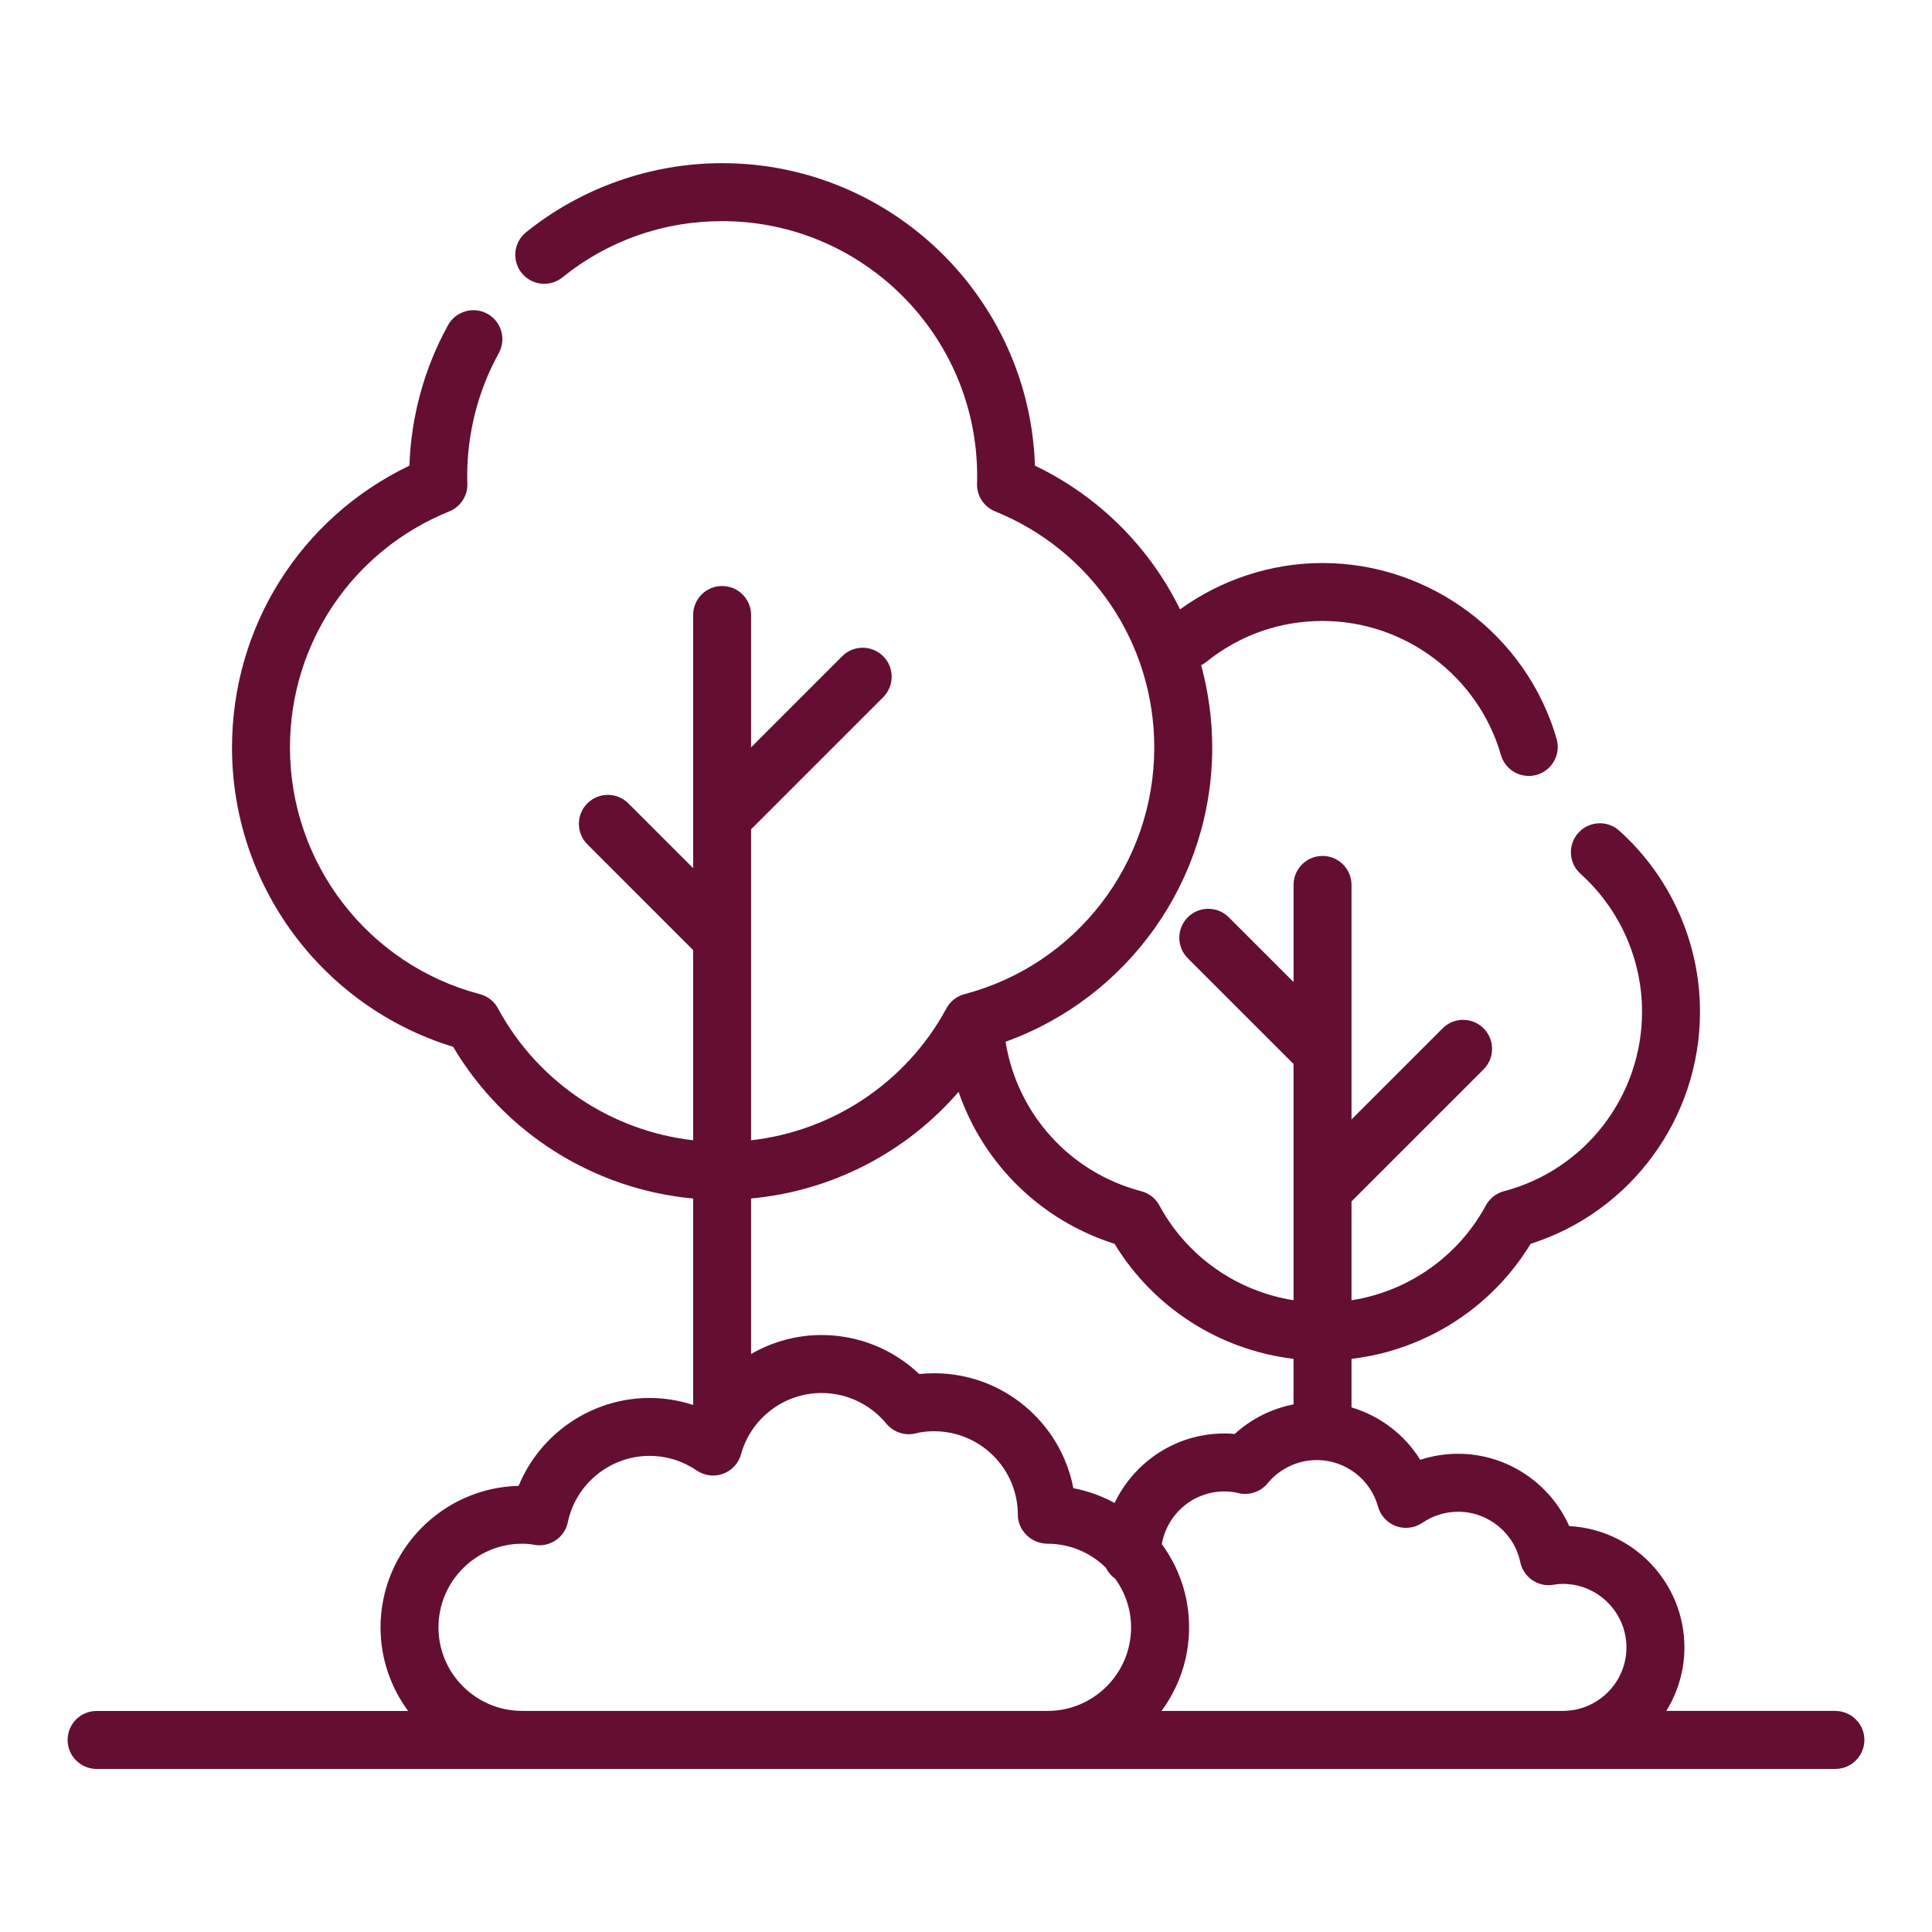
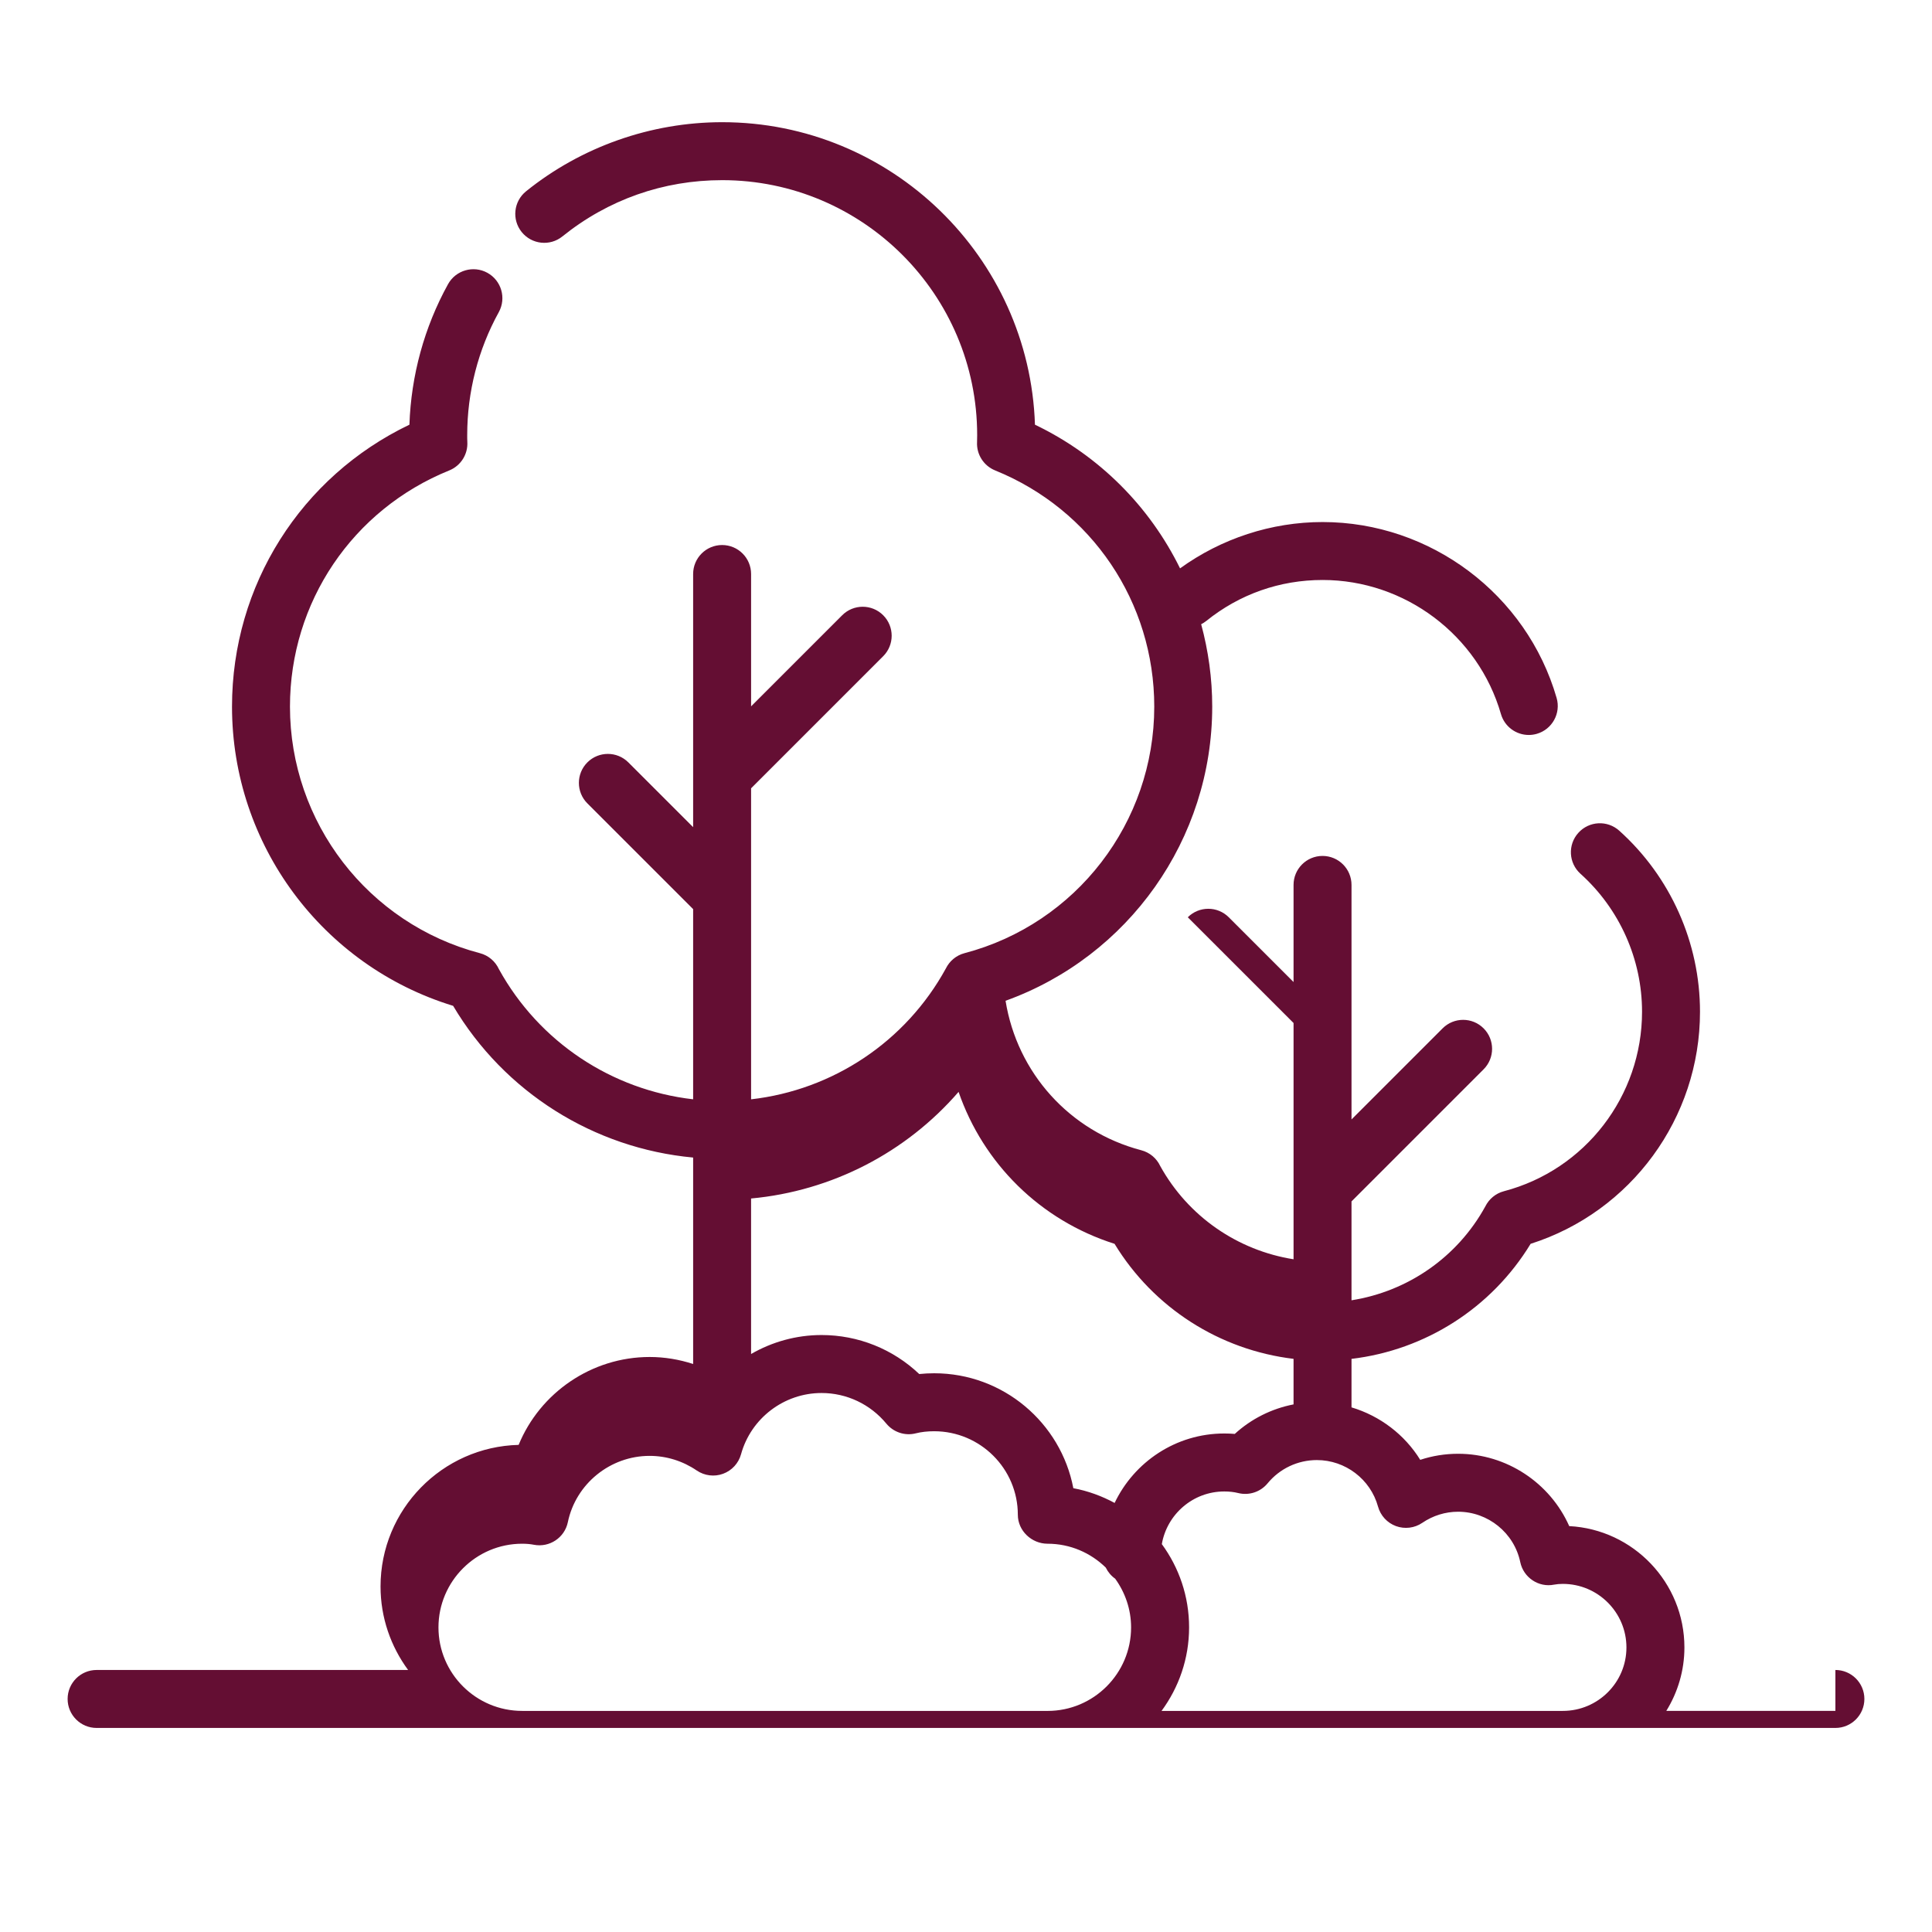
<svg xmlns="http://www.w3.org/2000/svg" width="100" height="100" viewBox="0 0 100 100">
  <defs>
    <style>.b{fill:#640e33;}</style>
  </defs>
-   <path class="b" d="M95,88.556h-8.753c.591-.957.938-2.08.938-3.284,0-3.357-2.646-6.109-5.962-6.281-.989-2.229-3.234-3.744-5.75-3.744-.672,0-1.333.106-1.962.314-.809-1.309-2.083-2.274-3.557-2.716v-2.51c3.825-.456,7.25-2.635,9.271-5.955,5.193-1.653,8.767-6.503,8.767-12.012,0-3.569-1.523-6.985-4.18-9.372-.619-.555-1.565-.502-2.118.113-.554.616-.504,1.564.112,2.118,2.024,1.819,3.186,4.422,3.186,7.141,0,4.363-2.94,8.184-7.15,9.29-.428.112-.771.405-.96.782-1.445,2.635-4.017,4.404-6.928,4.863v-5.118l6.837-6.837c.586-.586.586-1.535,0-2.121s-1.535-.586-2.121,0l-4.716,4.716v-12.14c0-.829-.672-1.5-1.5-1.5s-1.5.671-1.5,1.5v5.027l-3.353-3.352c-.586-.586-1.535-.586-2.121,0s-.586,1.536,0,2.121l5.474,5.473v12.229c-2.896-.459-5.456-2.214-6.903-4.83-.185-.393-.536-.697-.978-.813-3.716-.976-6.426-4.016-7.026-7.737,6.361-2.291,10.697-8.354,10.697-15.227,0-1.468-.202-2.896-.572-4.263.092-.047.182-.103.265-.17,1.723-1.387,3.804-2.12,6.02-2.12,4.257,0,8.053,2.853,9.231,6.938.189.657.789,1.084,1.44,1.084.138,0,.278-.019.417-.059.796-.23,1.255-1.062,1.025-1.857-1.547-5.361-6.529-9.105-12.114-9.105-2.649,0-5.24.853-7.377,2.398-1.571-3.196-4.176-5.838-7.51-7.437-.286-8.682-7.438-15.657-16.189-15.657-3.684,0-7.288,1.27-10.15,3.576-.646.52-.747,1.464-.228,2.109.519.645,1.464.748,2.108.227,2.365-1.905,5.225-2.912,8.27-2.912,7.277,0,13.198,5.92,13.198,13.198,0,.119,0,.237-.006.355-.034.64.341,1.23.935,1.471,5.004,2.029,8.237,6.828,8.237,12.226,0,5.995-4.04,11.243-9.823,12.762-.43.113-.775.409-.963.79-2.078,3.794-5.85,6.292-10.082,6.774v-16.098l6.837-6.837c.586-.585.586-1.536,0-2.121-.586-.586-1.535-.586-2.121,0l-4.716,4.716v-6.85c0-.829-.672-1.5-1.5-1.5s-1.5.671-1.5,1.5v13.103l-3.353-3.352c-.586-.586-1.535-.586-2.121,0s-.586,1.536,0,2.121l5.474,5.473v9.844c-4.215-.482-7.973-2.965-10.053-6.736-.183-.399-.537-.71-.983-.827-5.789-1.521-9.832-6.769-9.832-12.762,0-5.399,3.236-10.198,8.245-12.225.598-.242.974-.838.935-1.481-.007-.115-.006-.23-.006-.346,0-2.227.564-4.427,1.634-6.364.4-.725.137-1.638-.589-2.038-.723-.398-1.637-.136-2.038.589-1.227,2.222-1.912,4.725-1.998,7.272-5.611,2.687-9.183,8.309-9.183,14.593,0,7.138,4.674,13.415,11.445,15.487,2.655,4.475,7.28,7.375,12.423,7.853v10.685c-.724-.235-1.48-.362-2.252-.362-3.001,0-5.672,1.85-6.78,4.549-3.958.098-7.148,3.348-7.148,7.329,0,1.617.534,3.109,1.427,4.322H5c-.828,0-1.5.672-1.5,1.5s.672,1.5,1.5,1.5h90c.828,0,1.5-.672,1.5-1.5s-.672-1.5-1.5-1.5ZM49.616,56.516c1.278,3.701,4.223,6.643,8.073,7.864,2.02,3.319,5.443,5.496,9.265,5.954v2.357c-1.133.22-2.185.745-3.042,1.528-.178-.015-.359-.022-.542-.022-2.505,0-4.665,1.474-5.677,3.595-.659-.356-1.375-.621-2.137-.763-.646-3.384-3.63-5.949-7.202-5.949-.264,0-.522.014-.774.04-1.36-1.292-3.16-2.019-5.057-2.019-1.312,0-2.562.356-3.647.982v-8.049c4.184-.387,8.022-2.379,10.74-5.518ZM27.026,88.556c-2.388,0-4.331-1.938-4.331-4.322s1.943-4.331,4.331-4.331c.226,0,.425.018.61.054.802.154,1.587-.362,1.755-1.167.413-1.989,2.193-3.434,4.232-3.434.87,0,1.715.262,2.442.758.402.272.909.336,1.362.168.454-.167.8-.543.929-1.01.514-1.866,2.228-3.17,4.166-3.17,1.301,0,2.524.578,3.358,1.588.369.444.961.642,1.521.499.286-.072.605-.108.951-.108,2.388,0,4.331,1.938,4.331,4.322,0,.828.712,1.5,1.54,1.5,1.171,0,2.232.473,3.011,1.234.113.23.279.429.487.575.513.712.824,1.58.824,2.523,0,2.384-1.938,4.322-4.322,4.322h-27.199ZM60.122,88.556c.892-1.213,1.425-2.705,1.425-4.322s-.525-3.1-1.411-4.311c.268-1.544,1.611-2.725,3.233-2.725.26,0,.502.027.72.082.562.139,1.152-.056,1.52-.501.632-.767,1.562-1.206,2.552-1.206,1.473,0,2.774.99,3.165,2.408.129.467.475.843.93,1.01.452.165.961.104,1.361-.169.553-.376,1.194-.575,1.855-.575,1.55,0,2.902,1.097,3.216,2.607.168.805.958,1.329,1.757,1.166.132-.025.278-.038.448-.038,1.814,0,3.291,1.476,3.291,3.29s-1.477,3.284-3.291,3.284h-20.771Z" />
+   <path class="b" d="M95,88.556h-8.753c.591-.957.938-2.08.938-3.284,0-3.357-2.646-6.109-5.962-6.281-.989-2.229-3.234-3.744-5.75-3.744-.672,0-1.333.106-1.962.314-.809-1.309-2.083-2.274-3.557-2.716v-2.51c3.825-.456,7.25-2.635,9.271-5.955,5.193-1.653,8.767-6.503,8.767-12.012,0-3.569-1.523-6.985-4.18-9.372-.619-.555-1.565-.502-2.118.113-.554.616-.504,1.564.112,2.118,2.024,1.819,3.186,4.422,3.186,7.141,0,4.363-2.94,8.184-7.15,9.29-.428.112-.771.405-.96.782-1.445,2.635-4.017,4.404-6.928,4.863v-5.118l6.837-6.837c.586-.586.586-1.535,0-2.121s-1.535-.586-2.121,0l-4.716,4.716v-12.14c0-.829-.672-1.5-1.5-1.5s-1.5.671-1.5,1.5v5.027l-3.353-3.352c-.586-.586-1.535-.586-2.121,0l5.474,5.473v12.229c-2.896-.459-5.456-2.214-6.903-4.83-.185-.393-.536-.697-.978-.813-3.716-.976-6.426-4.016-7.026-7.737,6.361-2.291,10.697-8.354,10.697-15.227,0-1.468-.202-2.896-.572-4.263.092-.047.182-.103.265-.17,1.723-1.387,3.804-2.12,6.02-2.12,4.257,0,8.053,2.853,9.231,6.938.189.657.789,1.084,1.44,1.084.138,0,.278-.019.417-.059.796-.23,1.255-1.062,1.025-1.857-1.547-5.361-6.529-9.105-12.114-9.105-2.649,0-5.24.853-7.377,2.398-1.571-3.196-4.176-5.838-7.51-7.437-.286-8.682-7.438-15.657-16.189-15.657-3.684,0-7.288,1.27-10.15,3.576-.646.52-.747,1.464-.228,2.109.519.645,1.464.748,2.108.227,2.365-1.905,5.225-2.912,8.27-2.912,7.277,0,13.198,5.92,13.198,13.198,0,.119,0,.237-.006.355-.034.64.341,1.23.935,1.471,5.004,2.029,8.237,6.828,8.237,12.226,0,5.995-4.04,11.243-9.823,12.762-.43.113-.775.409-.963.79-2.078,3.794-5.85,6.292-10.082,6.774v-16.098l6.837-6.837c.586-.585.586-1.536,0-2.121-.586-.586-1.535-.586-2.121,0l-4.716,4.716v-6.85c0-.829-.672-1.5-1.5-1.5s-1.5.671-1.5,1.5v13.103l-3.353-3.352c-.586-.586-1.535-.586-2.121,0s-.586,1.536,0,2.121l5.474,5.473v9.844c-4.215-.482-7.973-2.965-10.053-6.736-.183-.399-.537-.71-.983-.827-5.789-1.521-9.832-6.769-9.832-12.762,0-5.399,3.236-10.198,8.245-12.225.598-.242.974-.838.935-1.481-.007-.115-.006-.23-.006-.346,0-2.227.564-4.427,1.634-6.364.4-.725.137-1.638-.589-2.038-.723-.398-1.637-.136-2.038.589-1.227,2.222-1.912,4.725-1.998,7.272-5.611,2.687-9.183,8.309-9.183,14.593,0,7.138,4.674,13.415,11.445,15.487,2.655,4.475,7.28,7.375,12.423,7.853v10.685c-.724-.235-1.48-.362-2.252-.362-3.001,0-5.672,1.85-6.78,4.549-3.958.098-7.148,3.348-7.148,7.329,0,1.617.534,3.109,1.427,4.322H5c-.828,0-1.5.672-1.5,1.5s.672,1.5,1.5,1.5h90c.828,0,1.5-.672,1.5-1.5s-.672-1.5-1.5-1.5ZM49.616,56.516c1.278,3.701,4.223,6.643,8.073,7.864,2.02,3.319,5.443,5.496,9.265,5.954v2.357c-1.133.22-2.185.745-3.042,1.528-.178-.015-.359-.022-.542-.022-2.505,0-4.665,1.474-5.677,3.595-.659-.356-1.375-.621-2.137-.763-.646-3.384-3.63-5.949-7.202-5.949-.264,0-.522.014-.774.04-1.36-1.292-3.16-2.019-5.057-2.019-1.312,0-2.562.356-3.647.982v-8.049c4.184-.387,8.022-2.379,10.74-5.518ZM27.026,88.556c-2.388,0-4.331-1.938-4.331-4.322s1.943-4.331,4.331-4.331c.226,0,.425.018.61.054.802.154,1.587-.362,1.755-1.167.413-1.989,2.193-3.434,4.232-3.434.87,0,1.715.262,2.442.758.402.272.909.336,1.362.168.454-.167.8-.543.929-1.01.514-1.866,2.228-3.17,4.166-3.17,1.301,0,2.524.578,3.358,1.588.369.444.961.642,1.521.499.286-.072.605-.108.951-.108,2.388,0,4.331,1.938,4.331,4.322,0,.828.712,1.5,1.54,1.5,1.171,0,2.232.473,3.011,1.234.113.23.279.429.487.575.513.712.824,1.58.824,2.523,0,2.384-1.938,4.322-4.322,4.322h-27.199ZM60.122,88.556c.892-1.213,1.425-2.705,1.425-4.322s-.525-3.1-1.411-4.311c.268-1.544,1.611-2.725,3.233-2.725.26,0,.502.027.72.082.562.139,1.152-.056,1.52-.501.632-.767,1.562-1.206,2.552-1.206,1.473,0,2.774.99,3.165,2.408.129.467.475.843.93,1.01.452.165.961.104,1.361-.169.553-.376,1.194-.575,1.855-.575,1.55,0,2.902,1.097,3.216,2.607.168.805.958,1.329,1.757,1.166.132-.025.278-.038.448-.038,1.814,0,3.291,1.476,3.291,3.29s-1.477,3.284-3.291,3.284h-20.771Z" />
</svg>